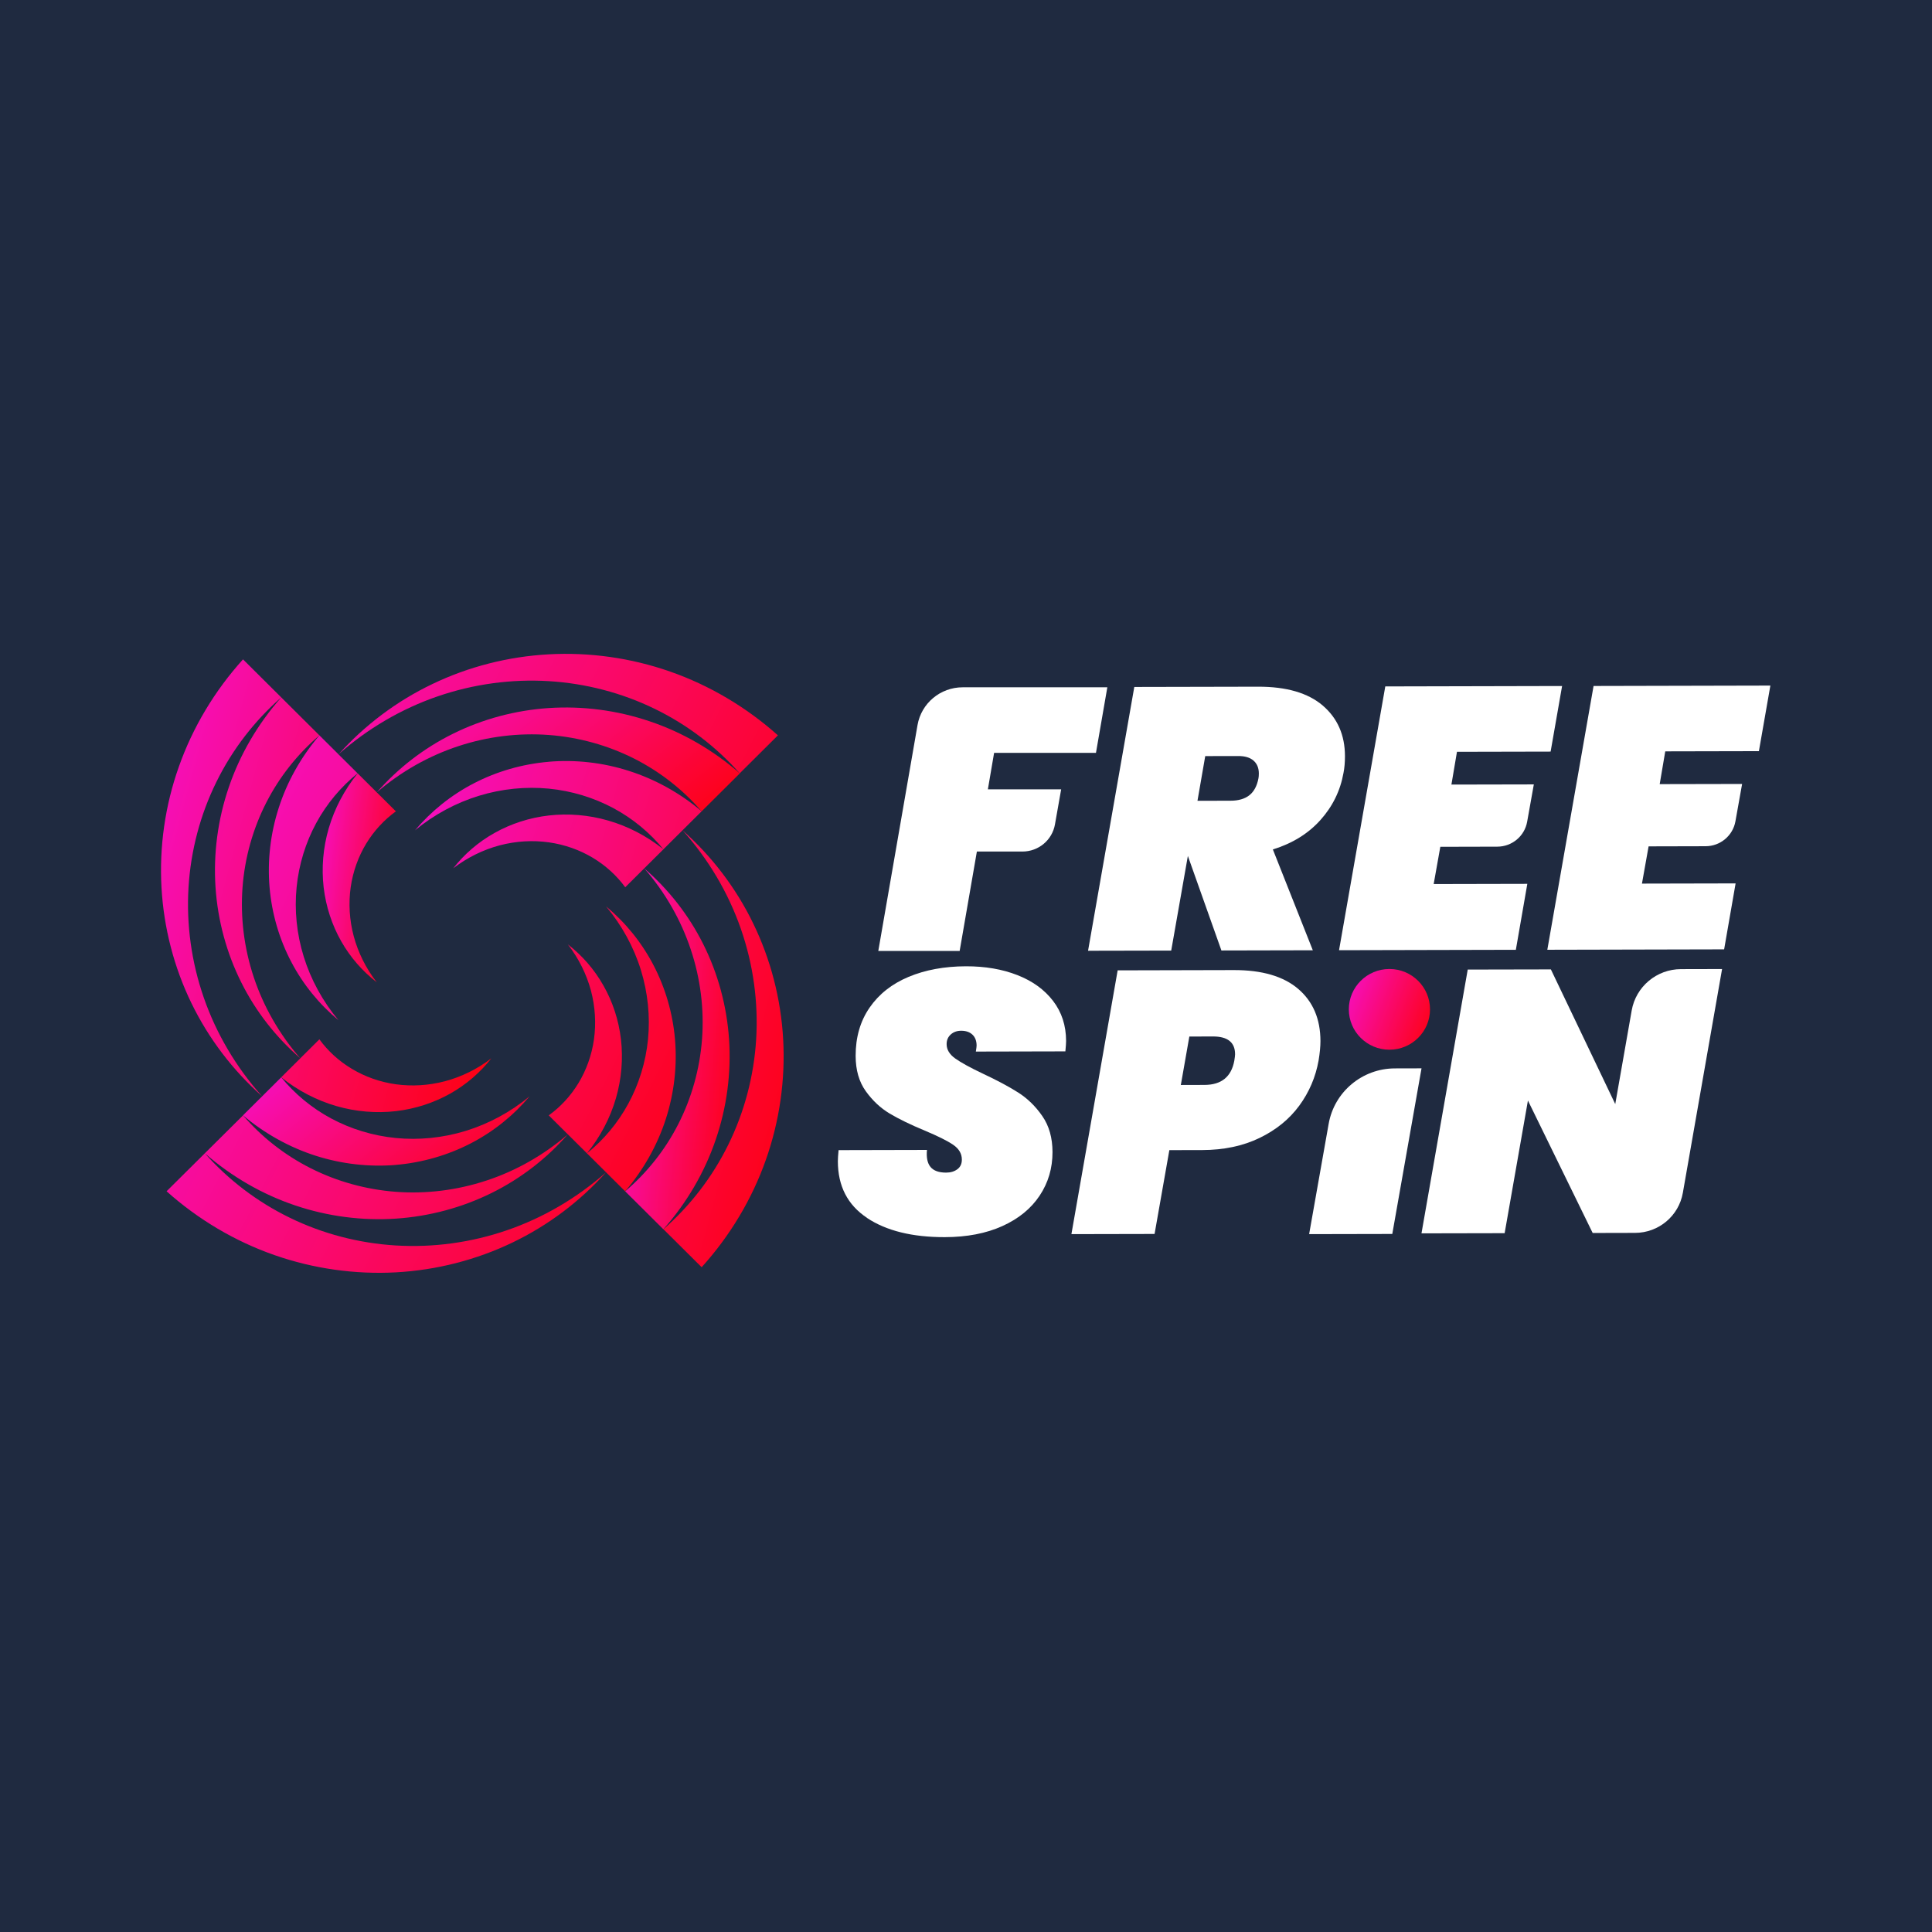
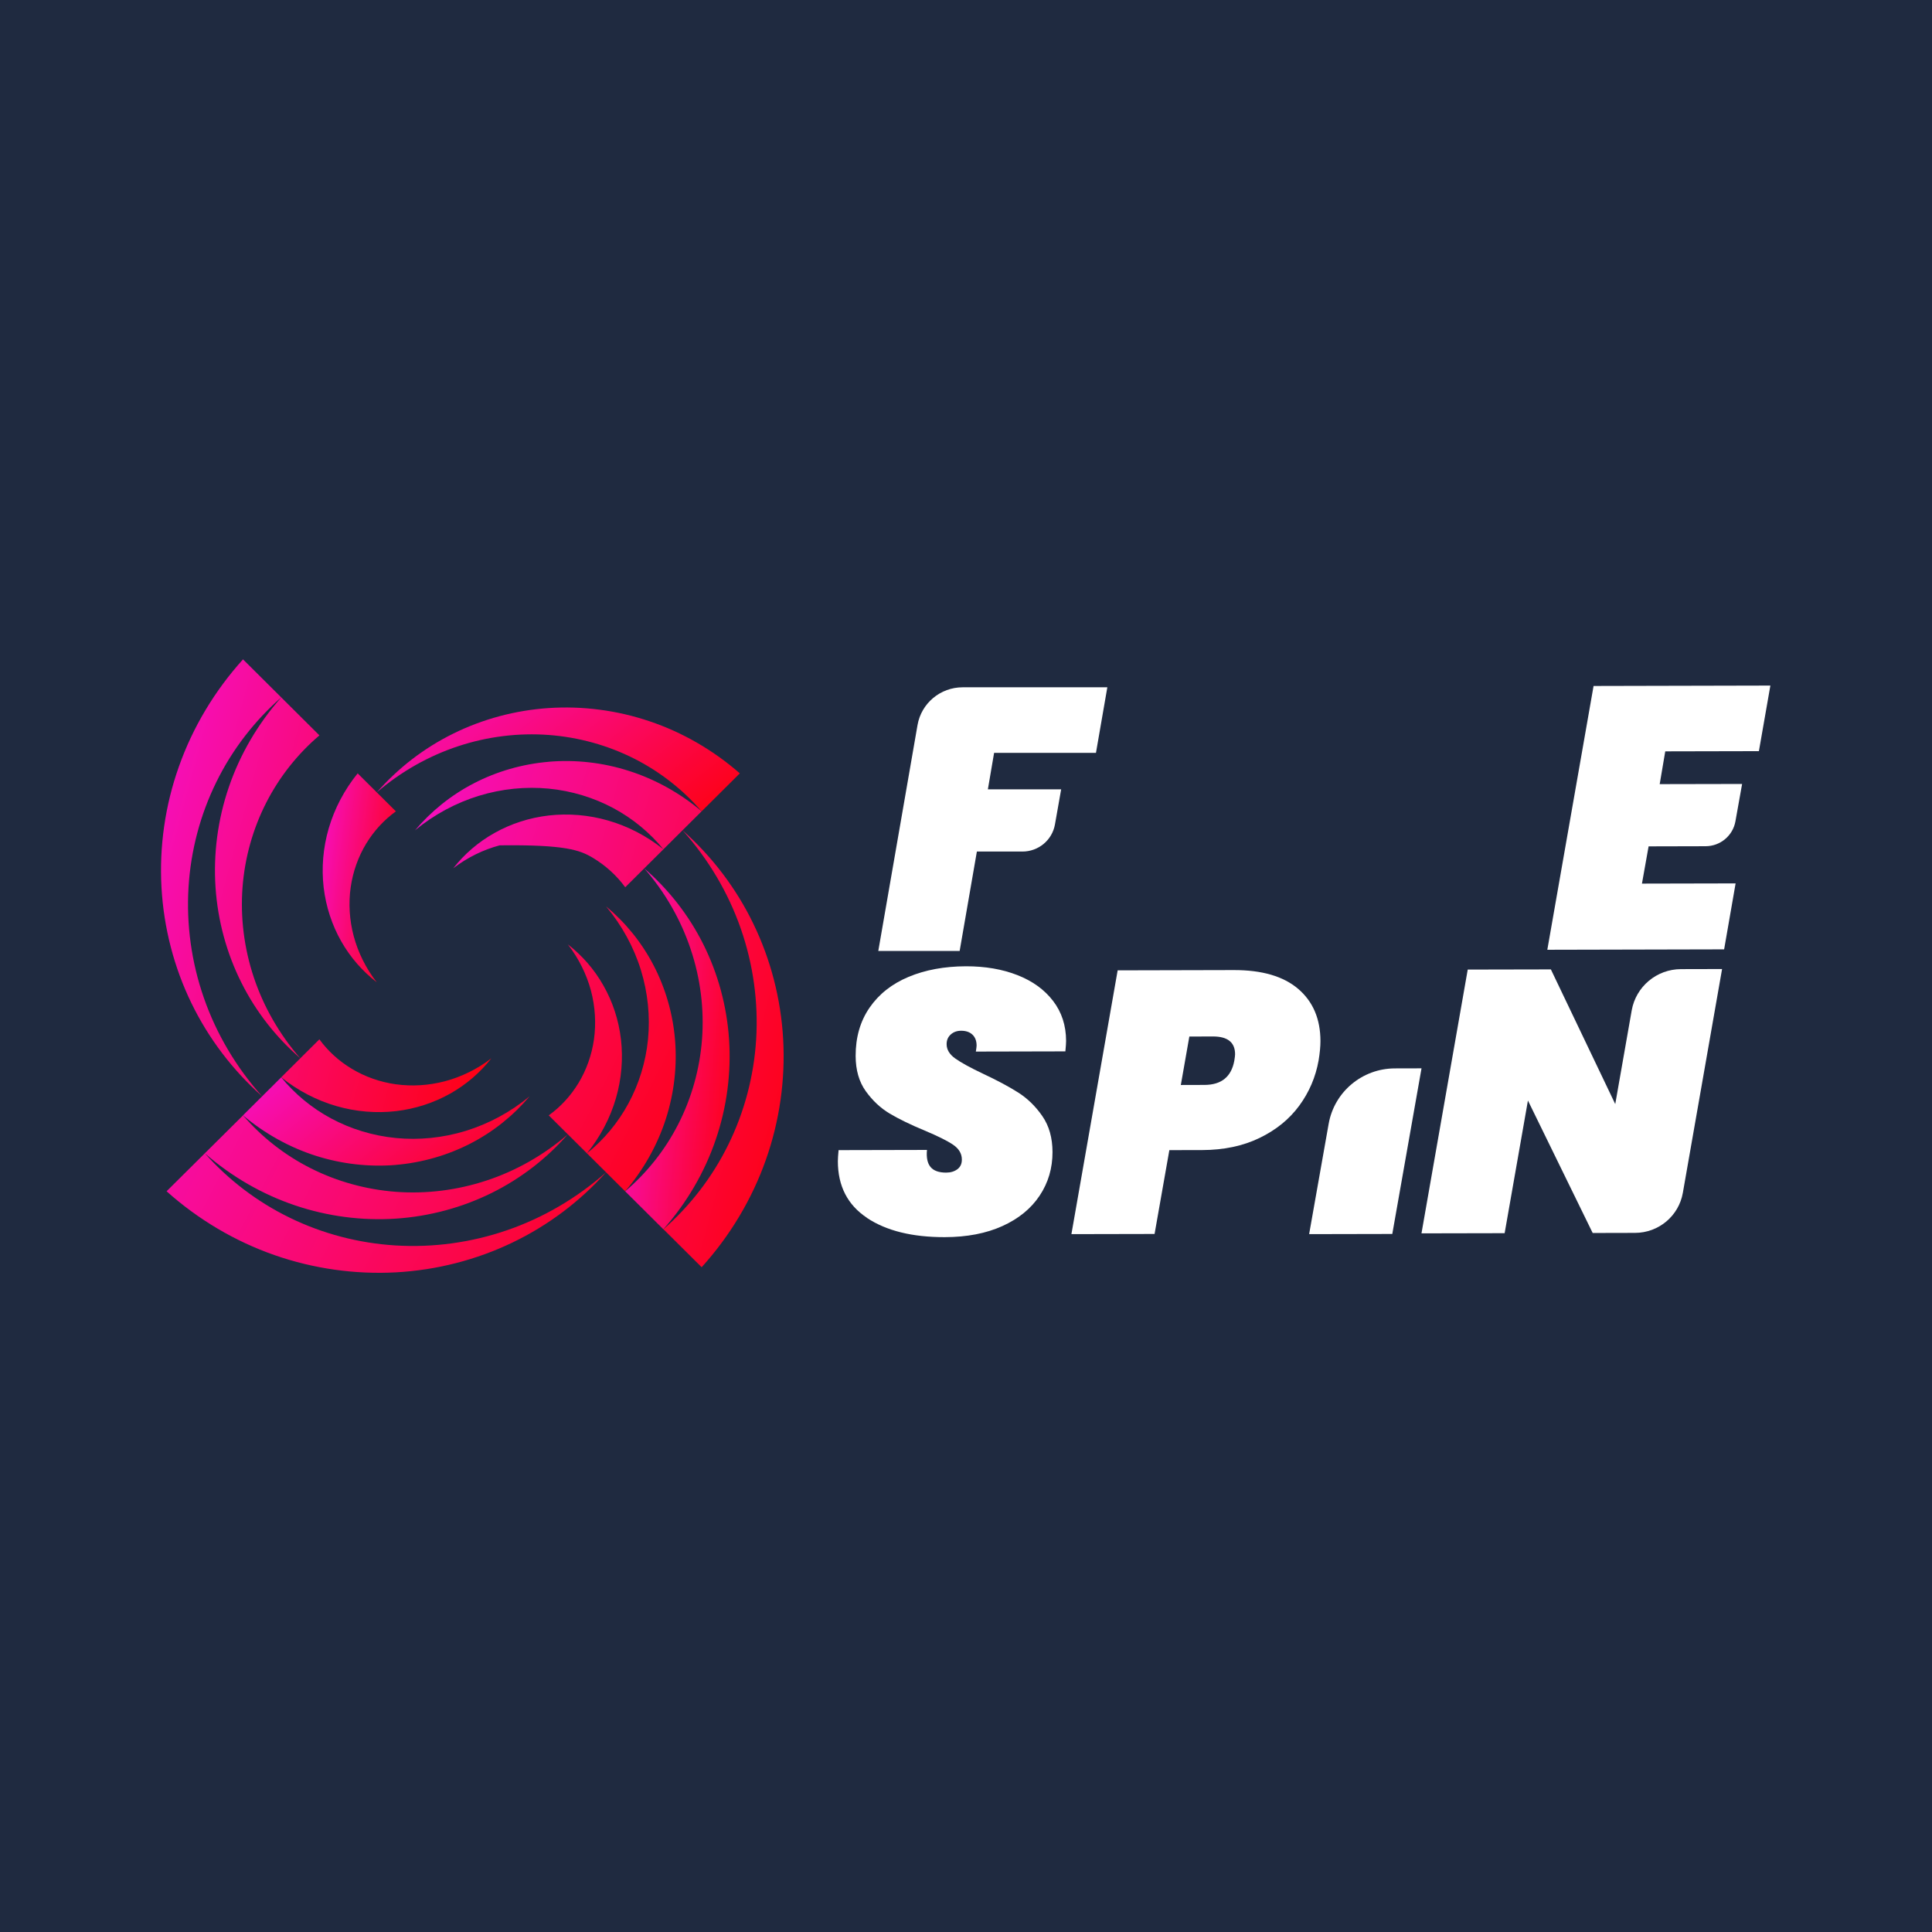
<svg xmlns="http://www.w3.org/2000/svg" width="72" height="72" viewBox="0 0 72 72" fill="none">
  <rect x="0" y="0" width="72" height="72" fill="#1f2a40" />
  <g transform="translate(6 24.367) scale(0.204)">
    <g clip-path="url(#clip0_5099_1274)">
      <path d="M128.976 103.032C125.436 100.682 123.657 97.237 123.65 92.703C123.65 92.251 123.694 91.571 123.781 90.662L139.931 90.625C139.794 92.029 140.018 93.074 140.59 93.754C141.163 94.435 142.108 94.769 143.433 94.769C144.254 94.769 144.939 94.559 145.486 94.15C146.034 93.742 146.307 93.148 146.301 92.381C146.301 91.293 145.76 90.39 144.69 89.666C143.614 88.942 141.89 88.083 139.52 87.093C136.92 86.011 134.78 84.972 133.113 83.976C131.445 82.98 129.996 81.625 128.758 79.906C127.52 78.186 126.904 76.034 126.898 73.449C126.891 70.047 127.738 67.109 129.442 64.635C131.147 62.161 133.529 60.281 136.578 59.006C139.632 57.732 143.122 57.089 147.041 57.077C150.556 57.07 153.692 57.608 156.454 58.691C159.216 59.773 161.387 61.344 162.967 63.404C164.547 65.464 165.337 67.901 165.344 70.715C165.344 71.08 165.3 71.711 165.213 72.62L148.858 72.657C148.945 72.113 148.995 71.748 148.995 71.568C148.995 70.709 148.74 70.041 148.236 69.564C147.732 69.088 147.048 68.853 146.183 68.853C145.405 68.853 144.771 69.082 144.267 69.54C143.763 69.997 143.514 70.585 143.52 71.309C143.52 72.304 144.049 73.177 145.1 73.925C146.152 74.673 147.819 75.589 150.102 76.671C152.703 77.89 154.861 79.04 156.578 80.129C158.289 81.211 159.763 82.652 161.001 84.44C162.239 86.227 162.855 88.417 162.862 91.002C162.868 93.952 162.09 96.606 160.516 98.969C158.948 101.331 156.684 103.187 153.717 104.529C150.755 105.871 147.241 106.552 143.184 106.558C137.256 106.57 132.515 105.401 128.976 103.051V103.032Z" fill="white" />
      <path d="M207.935 82.547C206.112 85.021 203.692 86.988 200.662 88.448C197.633 89.907 194.155 90.637 190.229 90.65L184.208 90.662L181.508 105.976L166.316 106.007L174.764 57.819L195.978 57.769C201.135 57.757 205.06 58.907 207.754 61.215C210.448 63.522 211.804 66.695 211.81 70.733C211.81 71.729 211.698 72.911 211.474 74.271C210.933 77.314 209.751 80.073 207.935 82.547ZM196.077 74.308C196.164 73.764 196.214 73.381 196.214 73.152C196.214 70.975 194.858 69.892 192.17 69.898L187.859 69.911L186.304 78.762L190.615 78.749C193.719 78.743 195.536 77.265 196.077 74.315V74.308Z" fill="white" />
      <path d="M230.273 75.725L224.935 105.976L209.743 106.007L213.308 85.868C214.334 80.017 219.436 75.743 225.408 75.731L230.273 75.719V75.725Z" fill="white" />
      <path d="M269.273 105.779L261.541 105.797L249.714 81.601L245.459 105.834L230.267 105.865L238.716 57.677L253.907 57.646L265.665 82.25L268.67 65.142C269.435 60.788 273.236 57.602 277.678 57.596L285.18 57.578L278.014 98.462C277.274 102.686 273.591 105.772 269.28 105.779H269.273Z" fill="white" />
-       <path d="M212.232 9.445C214.925 11.752 216.282 14.832 216.288 18.692C216.288 19.823 216.201 20.844 216.02 21.753C215.436 25.019 214.023 27.895 211.796 30.369C209.569 32.849 206.676 34.631 203.118 35.732L210.415 54.151L193.718 54.188L187.59 36.919L184.548 54.207L169.356 54.238L177.804 6.049L200.387 6C205.588 5.987 209.538 7.138 212.232 9.445ZM189.345 26.844L195.366 26.831C196.828 26.831 197.979 26.497 198.819 25.835C199.659 25.18 200.219 24.141 200.486 22.737C200.53 22.508 200.555 22.217 200.555 21.852C200.555 20.856 200.231 20.071 199.591 19.508C198.95 18.945 198.017 18.661 196.785 18.667L190.763 18.679L189.345 26.844Z" fill="white" />
-       <path d="M236.75 17.894L235.736 23.881L250.791 23.85L249.571 30.672C249.105 33.301 246.809 35.218 244.122 35.224L233.708 35.249L232.495 42.053L249.602 42.016L247.506 54.065L215.206 54.139L223.655 5.95L255.954 5.876L253.858 17.857L236.75 17.894Z" fill="white" />
      <path d="M274.799 17.813L273.785 23.8L288.84 23.77L287.62 30.592C287.154 33.221 284.852 35.138 282.171 35.144L271.757 35.169L270.544 41.972L287.652 41.935L285.555 53.984L253.255 54.058L261.704 5.87L294.003 5.796L291.907 17.776L274.799 17.813Z" fill="white" />
      <path d="M172.878 6.111L170.801 18.085H152.193L151.055 24.753H164.443L163.31 31.161C162.807 34.025 160.299 36.115 157.376 36.115H149.046L145.898 54.281H131.036L138.202 13.014C138.893 9.024 142.377 6.111 146.445 6.111H172.872H172.878Z" fill="white" />
      <path d="M0.088 42.659C0.499 50.05 2.384 57.281 5.55 63.794C8.711 70.307 13.14 76.102 18.465 80.821C13.743 75.546 10.104 69.391 7.834 62.854C5.55 56.31 4.617 49.407 5.028 42.659C5.438 35.911 7.193 29.33 10.117 23.405C13.028 17.473 17.109 12.21 21.968 7.954C17.688 12.791 14.422 18.395 12.393 24.345C10.359 30.289 9.551 36.554 9.961 42.659C10.372 48.764 12.002 54.708 14.67 60.033C17.333 65.371 21.041 70.078 25.451 73.888L21.962 77.358C25.004 79.795 28.45 81.576 32.04 82.615C35.629 83.654 39.349 83.945 42.901 83.543C46.46 83.129 49.844 82.015 52.818 80.345C55.791 78.675 58.342 76.455 60.352 73.888C57.782 75.867 54.864 77.284 51.872 78.075C48.874 78.867 45.8 79.034 42.901 78.632C39.984 78.224 37.247 77.24 34.87 75.811C32.487 74.395 30.472 72.527 28.935 70.418L25.445 73.888C21.638 69.515 18.733 64.449 16.953 59.093C15.168 53.743 14.484 48.12 14.894 42.665C15.305 37.204 16.811 31.909 19.237 27.165C21.663 22.421 24.997 18.246 28.942 14.894L14.982 1.008C9.793 6.754 5.793 13.447 3.273 20.584C0.735 27.709 -0.322 35.262 0.088 42.659Z" fill="url(#paint0_linear_5099_1274)" />
      <path d="M34.652 42.653C35.063 39.764 36.052 37.037 37.483 34.674C38.92 32.305 40.792 30.307 42.908 28.773L39.418 25.303L35.928 21.834C33.483 24.852 31.691 28.291 30.646 31.86C29.601 35.429 29.308 39.121 29.713 42.659C30.13 46.197 31.249 49.562 32.923 52.512C34.602 55.475 36.842 58.011 39.418 60.002C37.433 57.454 36.002 54.547 35.206 51.572C34.41 48.591 34.248 45.541 34.652 42.647V42.653Z" fill="url(#paint1_linear_5099_1274)" />
-       <path d="M93.03 3.247C85.863 0.73 78.267 -0.322 70.827 0.087C63.393 0.495 56.127 2.363 49.57 5.517C43.007 8.653 37.184 13.069 32.431 18.358L28.941 14.888C25.581 18.822 23.049 23.343 21.519 28.099C19.976 32.849 19.423 37.835 19.833 42.659C20.244 47.477 21.619 52.135 23.796 56.273C25.967 60.423 28.941 64.041 32.431 66.942C29.538 63.478 27.367 59.495 26.079 55.332C24.785 51.17 24.356 46.828 24.773 42.653C25.183 38.478 26.427 34.47 28.356 30.913C30.278 27.363 32.891 24.271 35.915 21.827L32.425 18.358C37.737 13.657 43.927 10.039 50.509 7.775C57.091 5.505 64.034 4.577 70.821 4.985C77.608 5.393 84.227 7.138 90.187 10.045C96.153 12.939 101.447 16.997 105.721 21.827L112.701 14.888C106.922 9.729 100.19 5.746 93.017 3.241L93.03 3.247Z" fill="url(#paint2_linear_5099_1274)" />
      <path d="M70.834 9.902C64.694 10.311 58.715 11.931 53.359 14.585C47.996 17.232 43.269 20.912 39.436 25.291C43.835 21.512 48.93 18.636 54.311 16.867C59.692 15.086 65.347 14.411 70.834 14.82C76.327 15.228 81.652 16.725 86.424 19.131C91.195 21.543 95.395 24.858 98.76 28.773L105.74 21.834C100.875 17.578 95.239 14.331 89.261 12.321C83.282 10.298 76.98 9.494 70.84 9.902H70.834Z" fill="url(#paint3_linear_5099_1274)" />
-       <path d="M70.834 19.718C65.987 20.127 61.303 21.494 57.141 23.658C52.967 25.817 49.327 28.773 46.404 32.237C49.887 29.361 53.9 27.209 58.087 25.928C62.273 24.642 66.641 24.221 70.834 24.623C75.033 25.031 79.07 26.275 82.641 28.186C86.218 30.103 89.329 32.701 91.78 35.701C88.744 33.27 85.285 31.489 81.702 30.456C78.112 29.417 74.398 29.126 70.84 29.528C67.287 29.936 63.891 31.049 60.93 32.719C57.95 34.383 55.399 36.604 53.39 39.171C55.959 37.204 58.877 35.775 61.869 34.983C64.868 34.192 67.941 34.025 70.846 34.433C73.751 34.841 76.495 35.825 78.877 37.253C81.254 38.676 83.269 40.538 84.806 42.641L88.296 39.171L95.276 32.231C100.004 37.507 103.643 43.667 105.92 50.211C108.203 56.755 109.136 63.658 108.726 70.406C108.315 77.154 106.561 83.735 103.637 89.66C100.726 95.592 96.645 100.855 91.786 105.111L98.766 112.05C103.961 106.31 107.961 99.612 110.48 92.481C113.012 85.343 114.07 77.797 113.659 70.412C113.249 63.014 111.364 55.79 108.197 49.277C105.043 42.752 100.595 36.956 95.276 32.231L98.766 28.761C94.809 25.421 90.268 22.91 85.478 21.382C80.7 19.848 75.686 19.298 70.84 19.712L70.834 19.718Z" fill="url(#paint4_linear_5099_1274)" />
+       <path d="M70.834 19.718C65.987 20.127 61.303 21.494 57.141 23.658C52.967 25.817 49.327 28.773 46.404 32.237C49.887 29.361 53.9 27.209 58.087 25.928C62.273 24.642 66.641 24.221 70.834 24.623C75.033 25.031 79.07 26.275 82.641 28.186C86.218 30.103 89.329 32.701 91.78 35.701C88.744 33.27 85.285 31.489 81.702 30.456C78.112 29.417 74.398 29.126 70.84 29.528C67.287 29.936 63.891 31.049 60.93 32.719C57.95 34.383 55.399 36.604 53.39 39.171C55.959 37.204 58.877 35.775 61.869 34.983C73.751 34.841 76.495 35.825 78.877 37.253C81.254 38.676 83.269 40.538 84.806 42.641L88.296 39.171L95.276 32.231C100.004 37.507 103.643 43.667 105.92 50.211C108.203 56.755 109.136 63.658 108.726 70.406C108.315 77.154 106.561 83.735 103.637 89.66C100.726 95.592 96.645 100.855 91.786 105.111L98.766 112.05C103.961 106.31 107.961 99.612 110.48 92.481C113.012 85.343 114.07 77.797 113.659 70.412C113.249 63.014 111.364 55.79 108.197 49.277C105.043 42.752 100.595 36.956 95.276 32.231L98.766 28.761C94.809 25.421 90.268 22.91 85.478 21.382C80.7 19.848 75.686 19.298 70.84 19.712L70.834 19.718Z" fill="url(#paint4_linear_5099_1274)" />
      <path d="M103.775 70.418C103.364 64.313 101.734 58.369 99.066 53.044C96.403 47.712 92.701 43.005 88.291 39.196C92.098 43.568 94.997 48.64 96.77 53.99C98.568 59.34 99.246 64.969 98.835 70.424C98.418 75.88 96.919 81.18 94.493 85.918C92.073 90.668 88.732 94.837 84.794 98.183L91.774 105.123C96.055 100.286 99.321 94.682 101.342 88.739C103.377 82.795 104.185 76.529 103.775 70.424V70.418Z" fill="url(#paint5_linear_5099_1274)" />
      <path d="M93.9 70.424C93.484 65.6 92.109 60.949 89.938 56.811C87.766 52.66 84.799 49.036 81.303 46.129C84.202 49.599 86.373 53.582 87.661 57.745C88.948 61.913 89.378 66.243 88.967 70.424C88.556 74.599 87.3 78.607 85.378 82.157C83.449 85.714 80.849 88.806 77.813 91.243C80.258 88.225 82.056 84.792 83.094 81.23C84.14 77.661 84.432 73.968 84.028 70.43C83.617 66.886 82.497 63.522 80.811 60.571C79.144 57.615 76.904 55.073 74.323 53.075C76.307 55.636 77.738 58.53 78.541 61.511C79.331 64.487 79.499 67.542 79.094 70.437C78.684 73.325 77.695 76.053 76.258 78.422C74.827 80.784 72.954 82.788 70.833 84.31L74.323 87.78C69.924 91.565 64.823 94.46 59.442 96.222C54.055 98.004 48.4 98.684 42.913 98.276C37.426 97.862 32.094 96.371 27.329 93.959C22.551 91.553 18.358 88.231 14.987 84.31L1.02 98.177C6.8 103.348 13.537 107.325 20.71 109.83C27.883 112.341 35.479 113.393 42.913 112.99C50.353 112.582 57.619 110.708 64.17 107.56C70.727 104.424 76.55 100.014 81.29 94.726C75.984 99.414 69.8 103.032 63.224 105.29C56.643 107.56 49.7 108.488 42.913 108.079C36.126 107.671 29.506 105.927 23.547 103.02C17.581 100.125 12.287 96.068 8.007 91.237C12.871 95.493 18.508 98.74 24.492 100.756C30.471 102.779 36.773 103.583 42.913 103.175C49.053 102.766 55.031 101.146 60.388 98.493C65.756 95.845 70.491 92.159 74.323 87.774L81.303 94.713L84.793 98.183C88.152 94.249 90.684 89.74 92.221 84.978C93.757 80.222 94.311 75.236 93.9 70.424Z" fill="url(#paint6_linear_5099_1274)" />
      <path d="M42.907 93.359C47.759 92.944 52.437 91.577 56.599 89.419C60.774 87.26 64.413 84.304 67.337 80.828C63.859 83.71 59.847 85.862 55.654 87.149C51.467 88.435 47.106 88.856 42.907 88.448C38.708 88.04 34.67 86.796 31.093 84.879C27.522 82.968 24.418 80.37 21.96 77.364L18.471 80.834L14.98 84.304C18.937 87.644 23.485 90.161 28.262 91.689C33.046 93.216 38.06 93.767 42.907 93.365V93.359Z" fill="url(#paint7_linear_5099_1274)" />
-       <path d="M224.411 72.317C228.506 72.317 231.826 69.016 231.826 64.944C231.826 60.872 228.506 57.571 224.411 57.571C220.315 57.571 216.995 60.872 216.995 64.944C216.995 69.016 220.315 72.317 224.411 72.317Z" fill="url(#paint8_linear_5099_1274)" />
    </g>
    <defs>
      <linearGradient id="paint0_linear_5099_1274" x1="-1.396" y1="-4.523" x2="83.546" y2="18.4" gradientUnits="userSpaceOnUse">
        <stop stop-color="#F510CD" />
        <stop offset="1" stop-color="#FF0000" />
      </linearGradient>
      <linearGradient id="paint1_linear_5099_1274" x1="29.228" y1="19.281" x2="49.083" y2="21.853" gradientUnits="userSpaceOnUse">
        <stop stop-color="#F510CD" />
        <stop offset="1" stop-color="#FF0000" />
      </linearGradient>
      <linearGradient id="paint2_linear_5099_1274" x1="17.548" y1="-4.476" x2="128.646" y2="52.608" gradientUnits="userSpaceOnUse">
        <stop stop-color="#F510CD" />
        <stop offset="1" stop-color="#FF0000" />
      </linearGradient>
      <linearGradient id="paint3_linear_5099_1274" x1="37.9" y1="8.53" x2="75.394" y2="56.987" gradientUnits="userSpaceOnUse">
        <stop stop-color="#F510CD" />
        <stop offset="1" stop-color="#FF0000" />
      </linearGradient>
      <linearGradient id="paint4_linear_5099_1274" x1="44.843" y1="13.395" x2="139.652" y2="38.93" gradientUnits="userSpaceOnUse">
        <stop stop-color="#F510CD" />
        <stop offset="1" stop-color="#FF0000" />
      </linearGradient>
      <linearGradient id="paint5_linear_5099_1274" x1="84.352" y1="34.786" x2="112.843" y2="37.837" gradientUnits="userSpaceOnUse">
        <stop stop-color="#F510CD" />
        <stop offset="1" stop-color="#FF0000" />
      </linearGradient>
      <linearGradient id="paint6_linear_5099_1274" x1="-1.135" y1="41.652" x2="109.975" y2="98.746" gradientUnits="userSpaceOnUse">
        <stop stop-color="#F510CD" />
        <stop offset="1" stop-color="#FF0000" />
      </linearGradient>
      <linearGradient id="paint7_linear_5099_1274" x1="13.768" y1="76.285" x2="46.149" y2="115.163" gradientUnits="userSpaceOnUse">
        <stop stop-color="#F510CD" />
        <stop offset="1" stop-color="#FF0000" />
      </linearGradient>
      <linearGradient id="paint8_linear_5099_1274" x1="216.651" y1="56.585" x2="236.324" y2="63.903" gradientUnits="userSpaceOnUse">
        <stop stop-color="#F510CD" />
        <stop offset="1" stop-color="#FF0000" />
      </linearGradient>
      <clipPath id="clip0_5099_1274">
        <rect width="294" height="113.077" fill="white" />
      </clipPath>
    </defs>
  </g>
</svg>